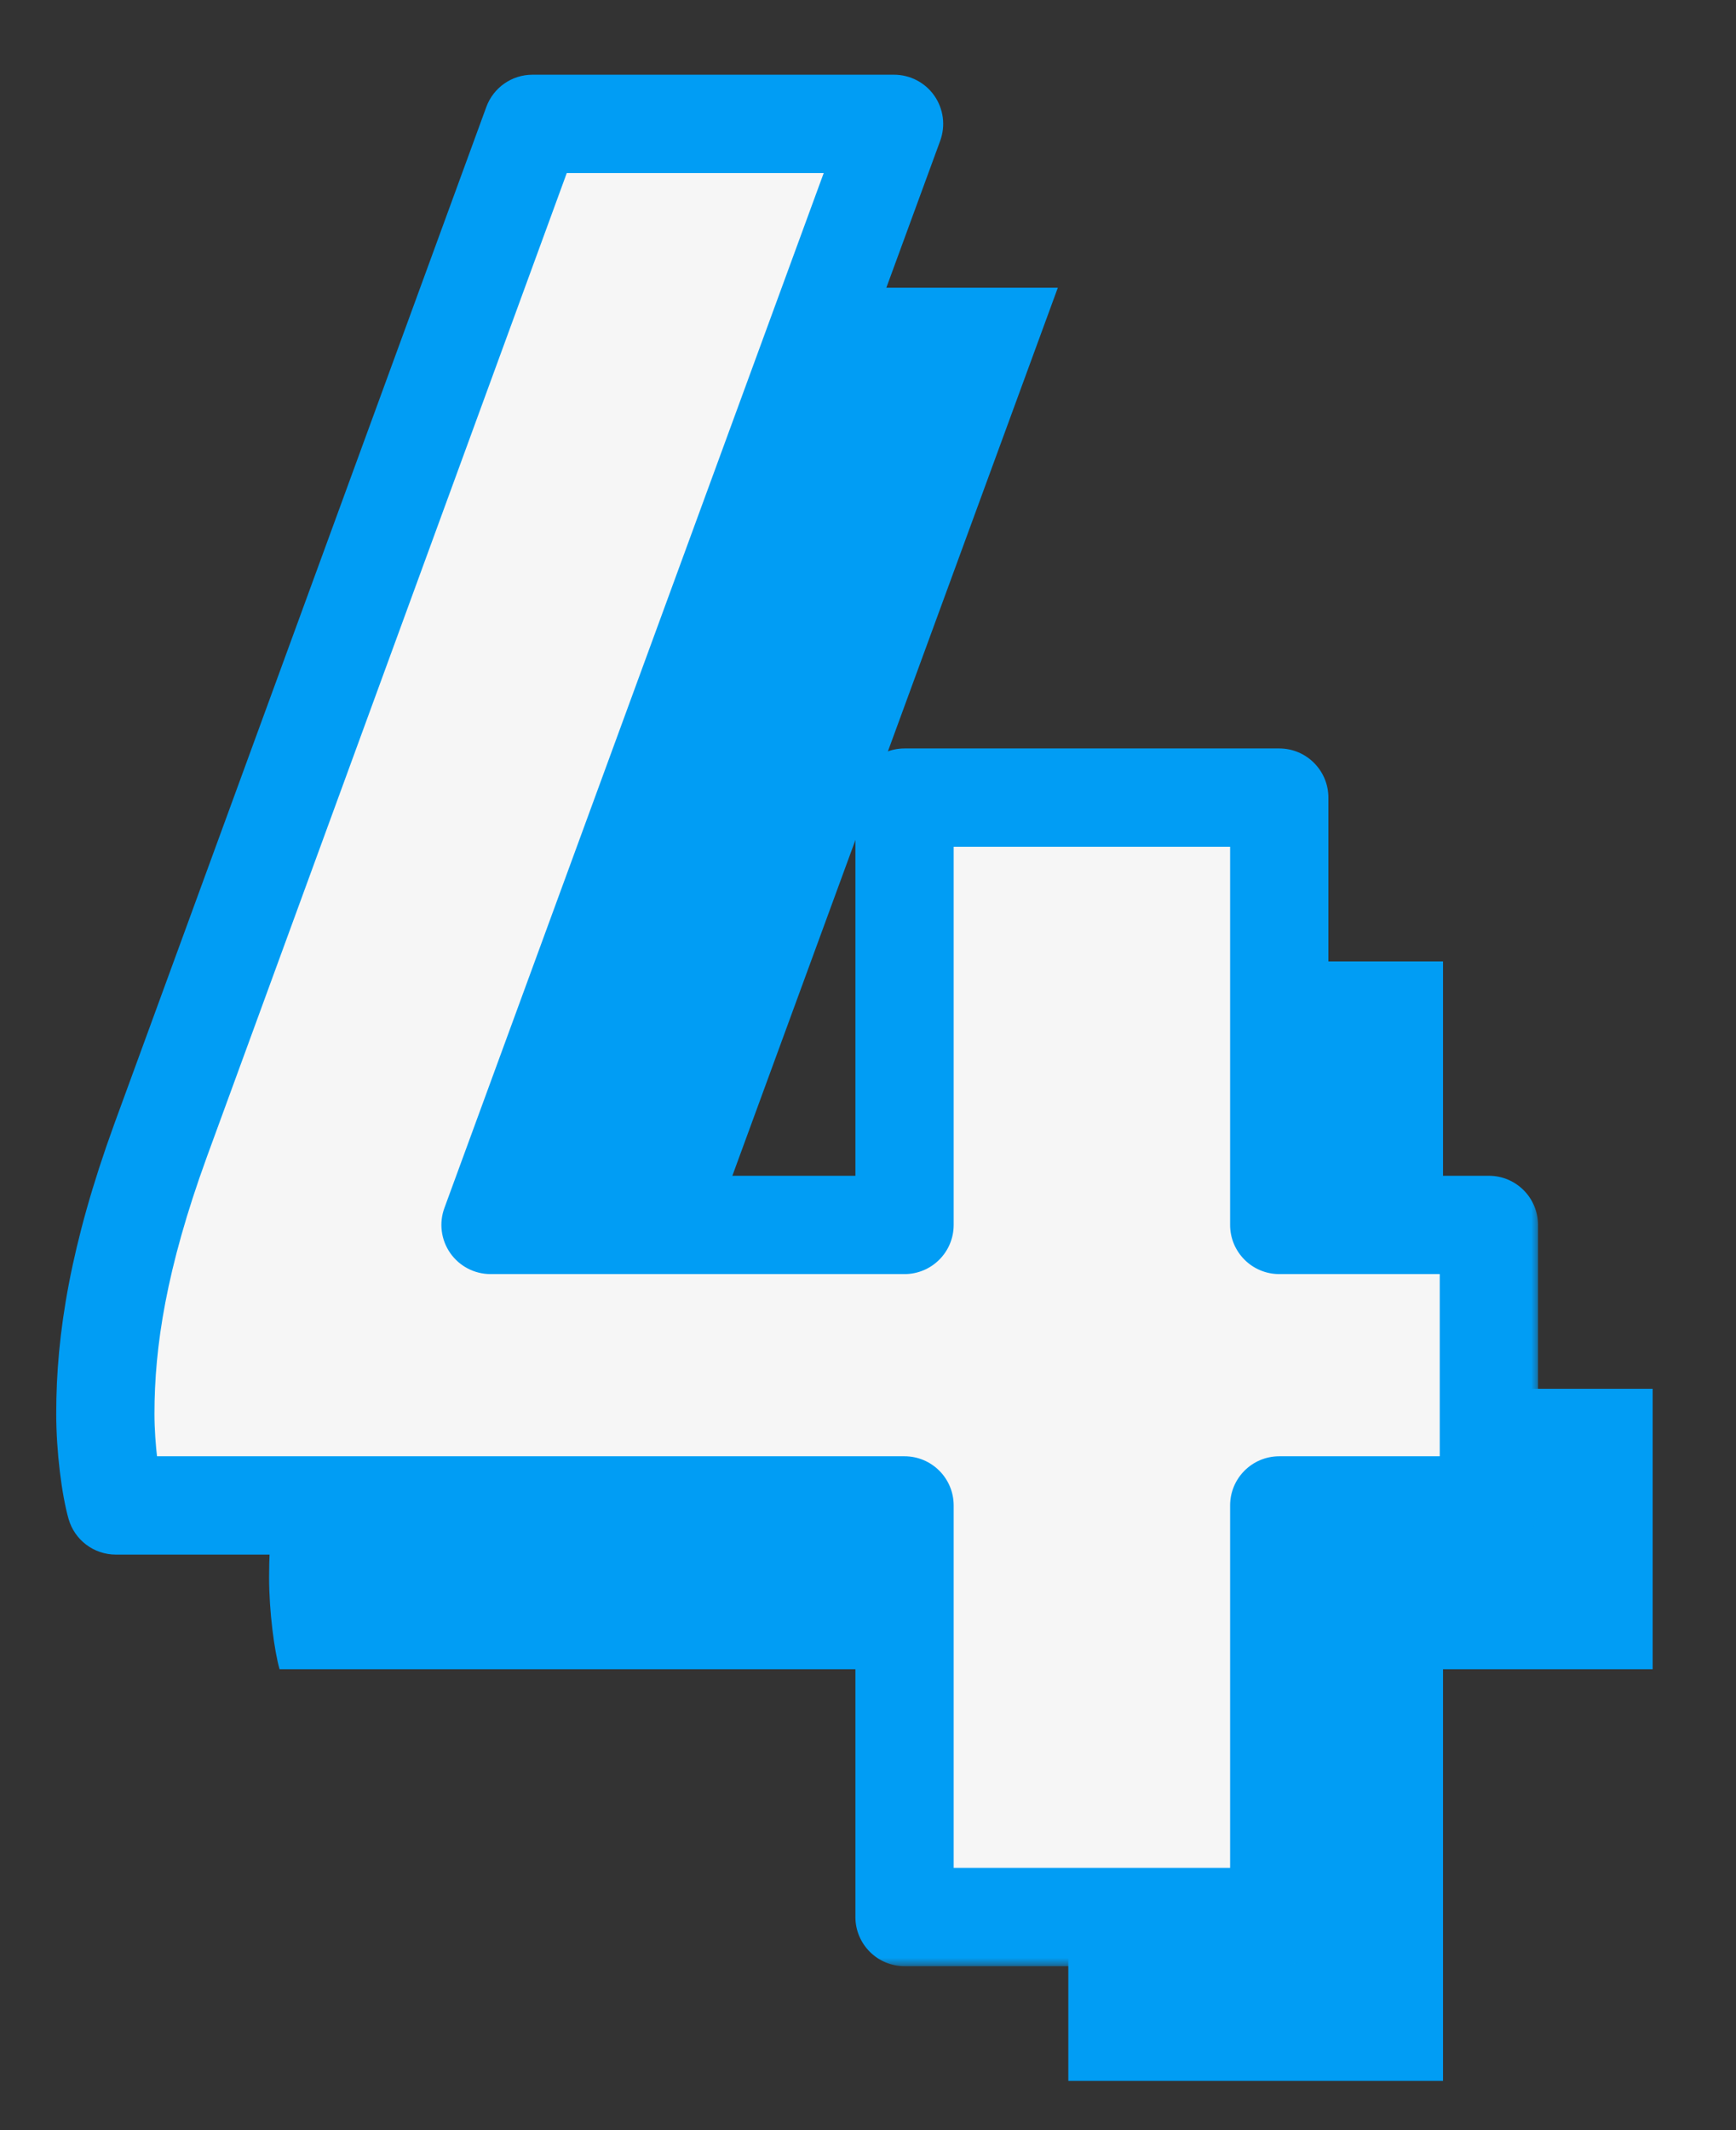
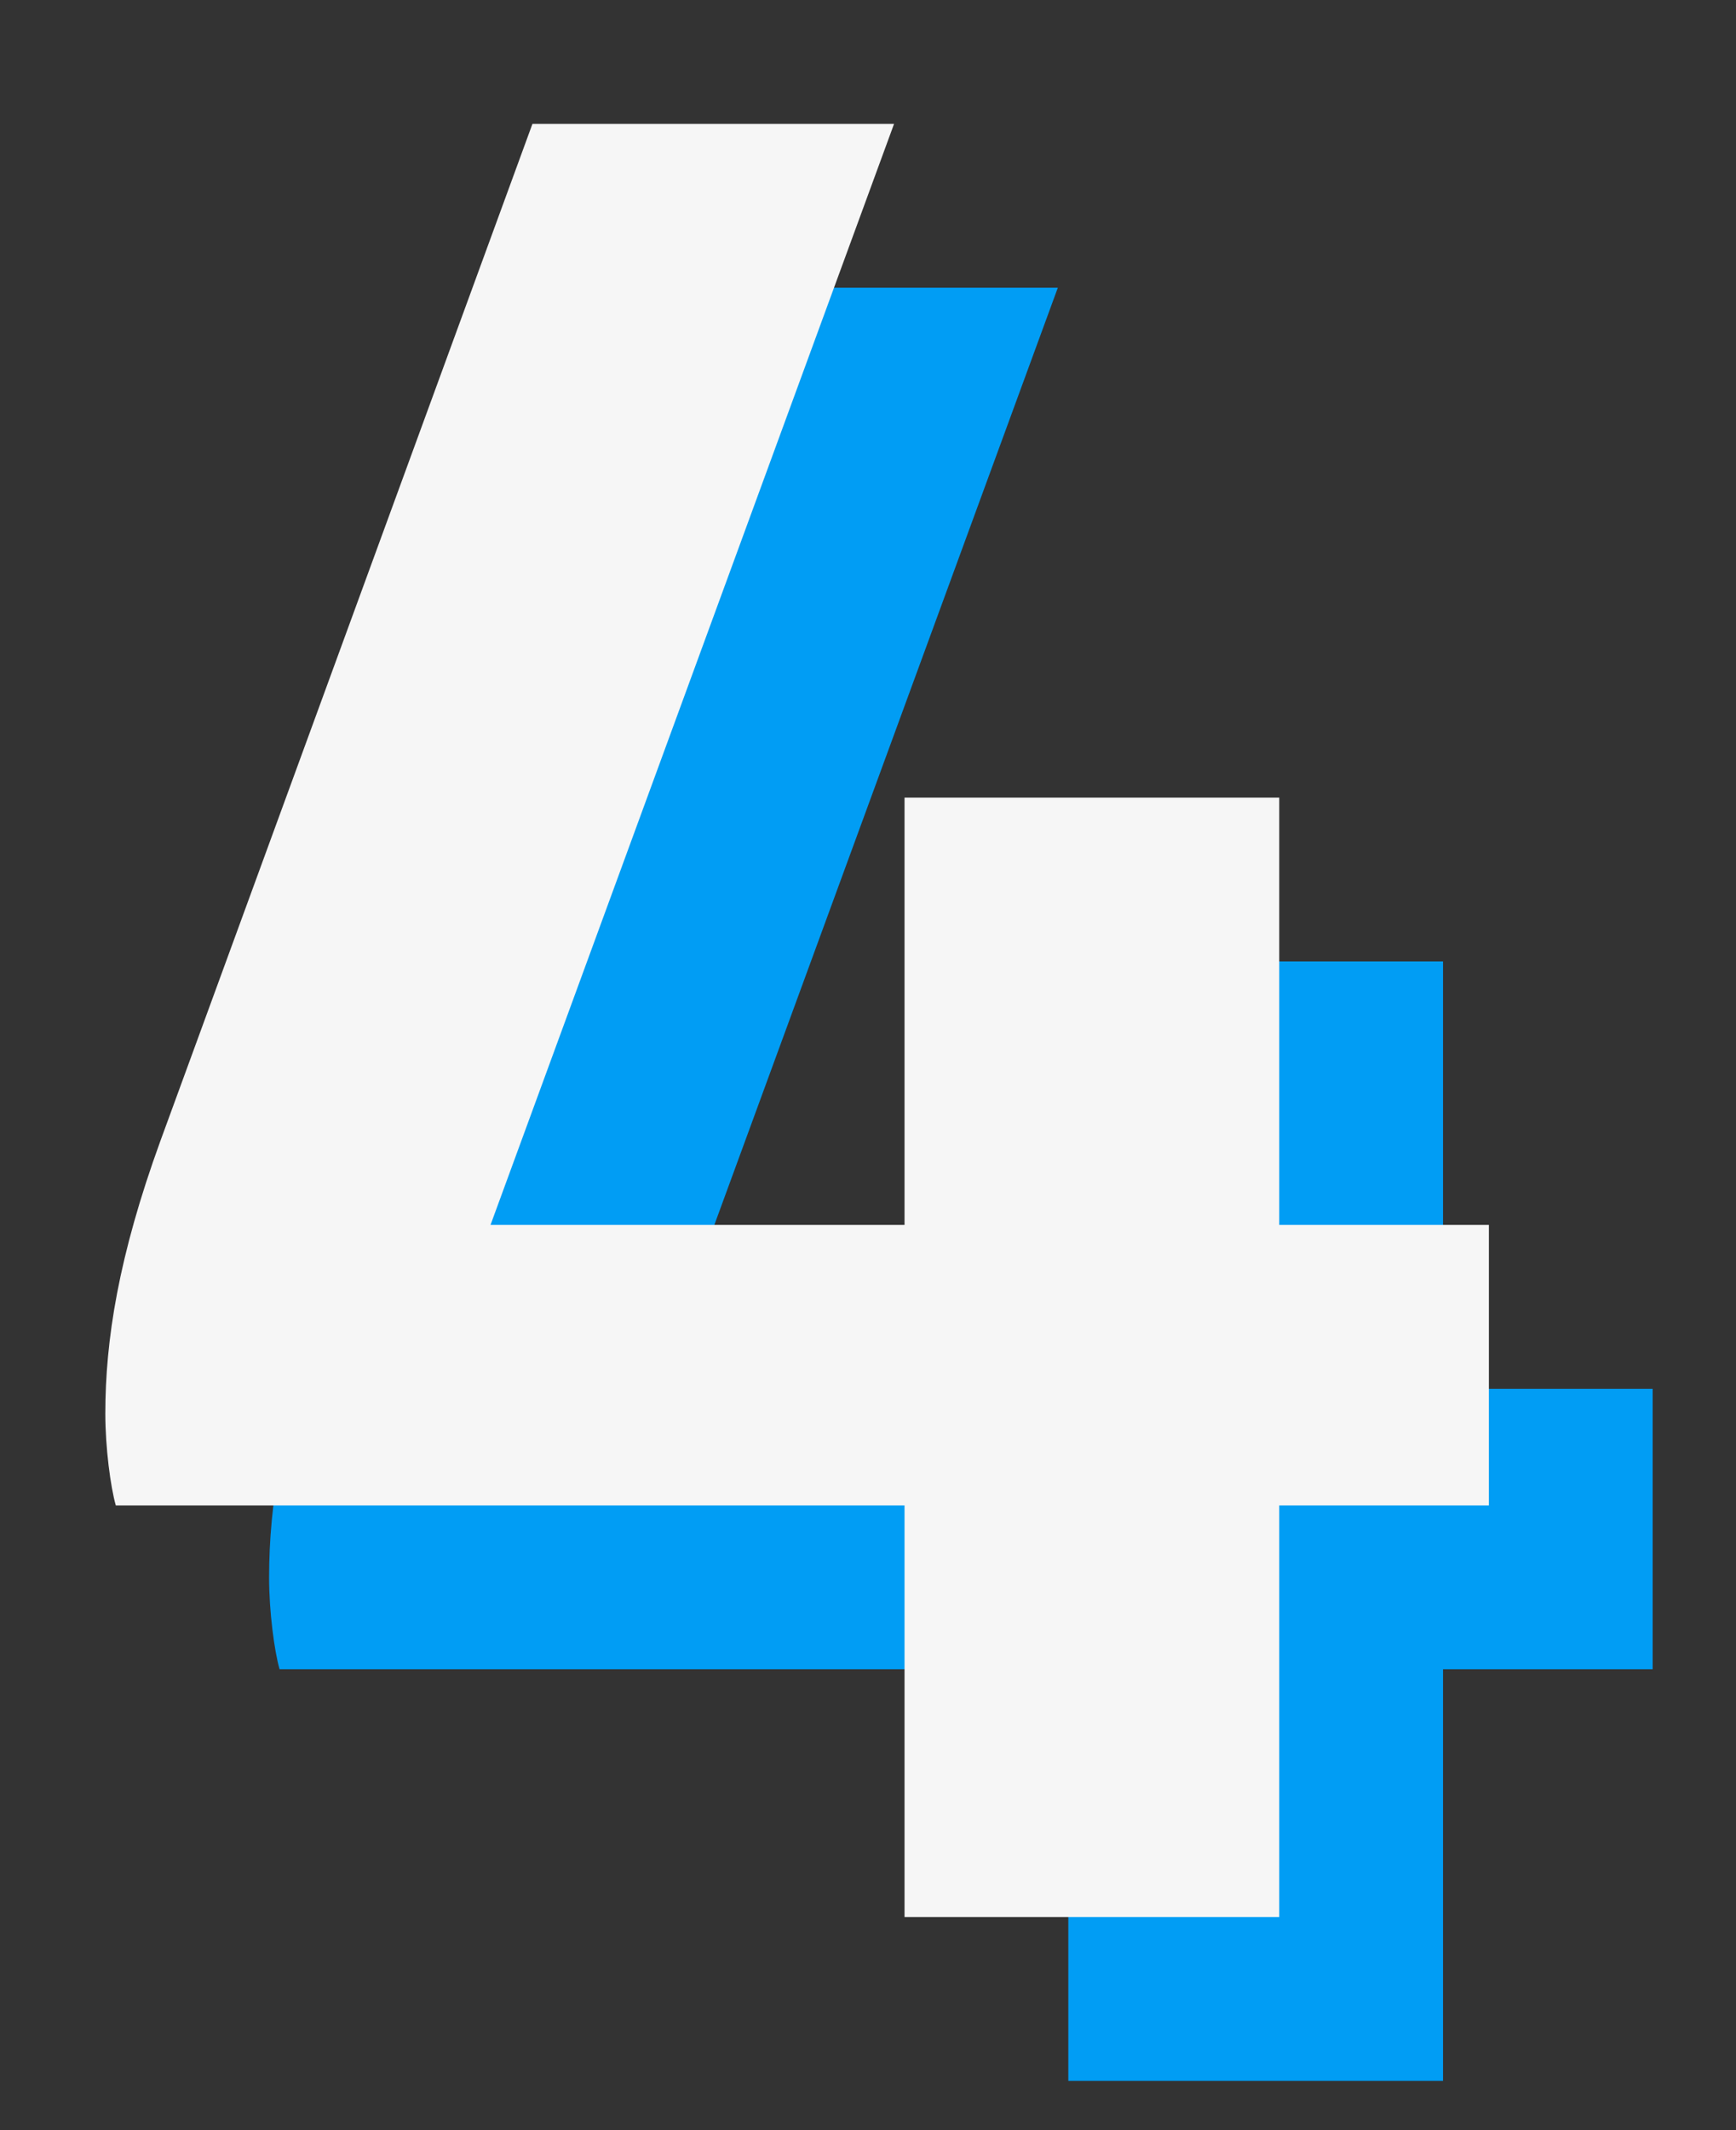
<svg xmlns="http://www.w3.org/2000/svg" width="106" height="130" viewBox="0 0 106 130" fill="none">
  <rect x="0" y="0" width="106" height="130" fill="#333333" stroke="none" />
  <g clip-path="url(#clip0_263_1959)">
    <path d="M65.231 127V101.88H17.071C16.751 100.76 16.431 98.36 16.431 96.28C16.431 91.8 17.231 86.68 19.791 79.64L42.511 17.56H64.591L39.951 84.76H65.231V58.68H88.111V84.76H100.911V101.88H88.111V127H65.231Z" fill="#019DF4" />
    <mask id="path-2-outside-1_263_1959" maskUnits="userSpaceOnUse" x="3" y="4" width="91" height="116" fill="black">
      <rect fill="white" x="3" y="4" width="91" height="116" />
      <path d="M55.231 117V91.88H7.071C6.751 90.76 6.431 88.36 6.431 86.28C6.431 81.8 7.231 76.68 9.791 69.64L32.511 7.56H54.591L29.951 74.76H55.231V48.68H78.111V74.76H90.911V91.88H78.111V117H55.231Z" />
    </mask>
    <path d="M55.231 117V91.88H7.071C6.751 90.76 6.431 88.36 6.431 86.28C6.431 81.8 7.231 76.68 9.791 69.64L32.511 7.56H54.591L29.951 74.76H55.231V48.68H78.111V74.76H90.911V91.88H78.111V117H55.231Z" fill="#F6F6F6" />
-     <path d="M55.231 117H52.231C52.231 118.657 53.574 120 55.231 120V117ZM55.231 91.88H58.231C58.231 90.223 56.888 88.88 55.231 88.88V91.88ZM7.071 91.88L4.187 92.704C4.555 93.992 5.732 94.88 7.071 94.88V91.88ZM9.791 69.64L6.974 68.609L6.972 68.615L9.791 69.64ZM32.511 7.56V4.56C31.252 4.56 30.127 5.346 29.694 6.529L32.511 7.56ZM54.591 7.56L57.408 8.593C57.745 7.673 57.612 6.646 57.051 5.842C56.49 5.039 55.571 4.56 54.591 4.56V7.56ZM29.951 74.76L27.135 73.727C26.797 74.647 26.931 75.674 27.492 76.478C28.053 77.281 28.971 77.76 29.951 77.76V74.76ZM55.231 74.76V77.76C56.888 77.76 58.231 76.417 58.231 74.76H55.231ZM55.231 48.68V45.68C53.574 45.68 52.231 47.023 52.231 48.68H55.231ZM78.111 48.68H81.111C81.111 47.023 79.768 45.68 78.111 45.68V48.68ZM78.111 74.76H75.111C75.111 76.417 76.454 77.76 78.111 77.76V74.76ZM90.911 74.76H93.911C93.911 73.103 92.568 71.76 90.911 71.76V74.76ZM90.911 91.88V94.88C92.568 94.88 93.911 93.537 93.911 91.88H90.911ZM78.111 91.88V88.88C76.454 88.88 75.111 90.223 75.111 91.88H78.111ZM78.111 117V120C79.768 120 81.111 118.657 81.111 117H78.111ZM58.231 117V91.88H52.231V117H58.231ZM55.231 88.88H7.071V94.88H55.231V88.88ZM9.956 91.056C9.733 90.275 9.431 88.166 9.431 86.28H3.431C3.431 88.553 3.77 91.245 4.187 92.704L9.956 91.056ZM9.431 86.28C9.431 82.206 10.149 77.434 12.611 70.665L6.972 68.615C4.313 75.926 3.431 81.394 3.431 86.28H9.431ZM12.608 70.671L35.328 8.591L29.694 6.529L6.974 68.609L12.608 70.671ZM32.511 10.56H54.591V4.56H32.511V10.56ZM51.775 6.527L27.135 73.727L32.768 75.793L57.408 8.593L51.775 6.527ZM29.951 77.76H55.231V71.76H29.951V77.76ZM58.231 74.76V48.68H52.231V74.76H58.231ZM55.231 51.68H78.111V45.68H55.231V51.68ZM75.111 48.68V74.76H81.111V48.68H75.111ZM78.111 77.76H90.911V71.76H78.111V77.76ZM87.911 74.76V91.88H93.911V74.76H87.911ZM90.911 88.88H78.111V94.88H90.911V88.88ZM75.111 91.88V117H81.111V91.88H75.111ZM78.111 114H55.231V120H78.111V114Z" fill="#019DF4" mask="url(#path-2-outside-1_263_1959)" />
  </g>
  <defs>
    <clipPath id="clip0_263_1959">
      <rect width="106" height="130" fill="white" />
    </clipPath>
  </defs>
</svg>